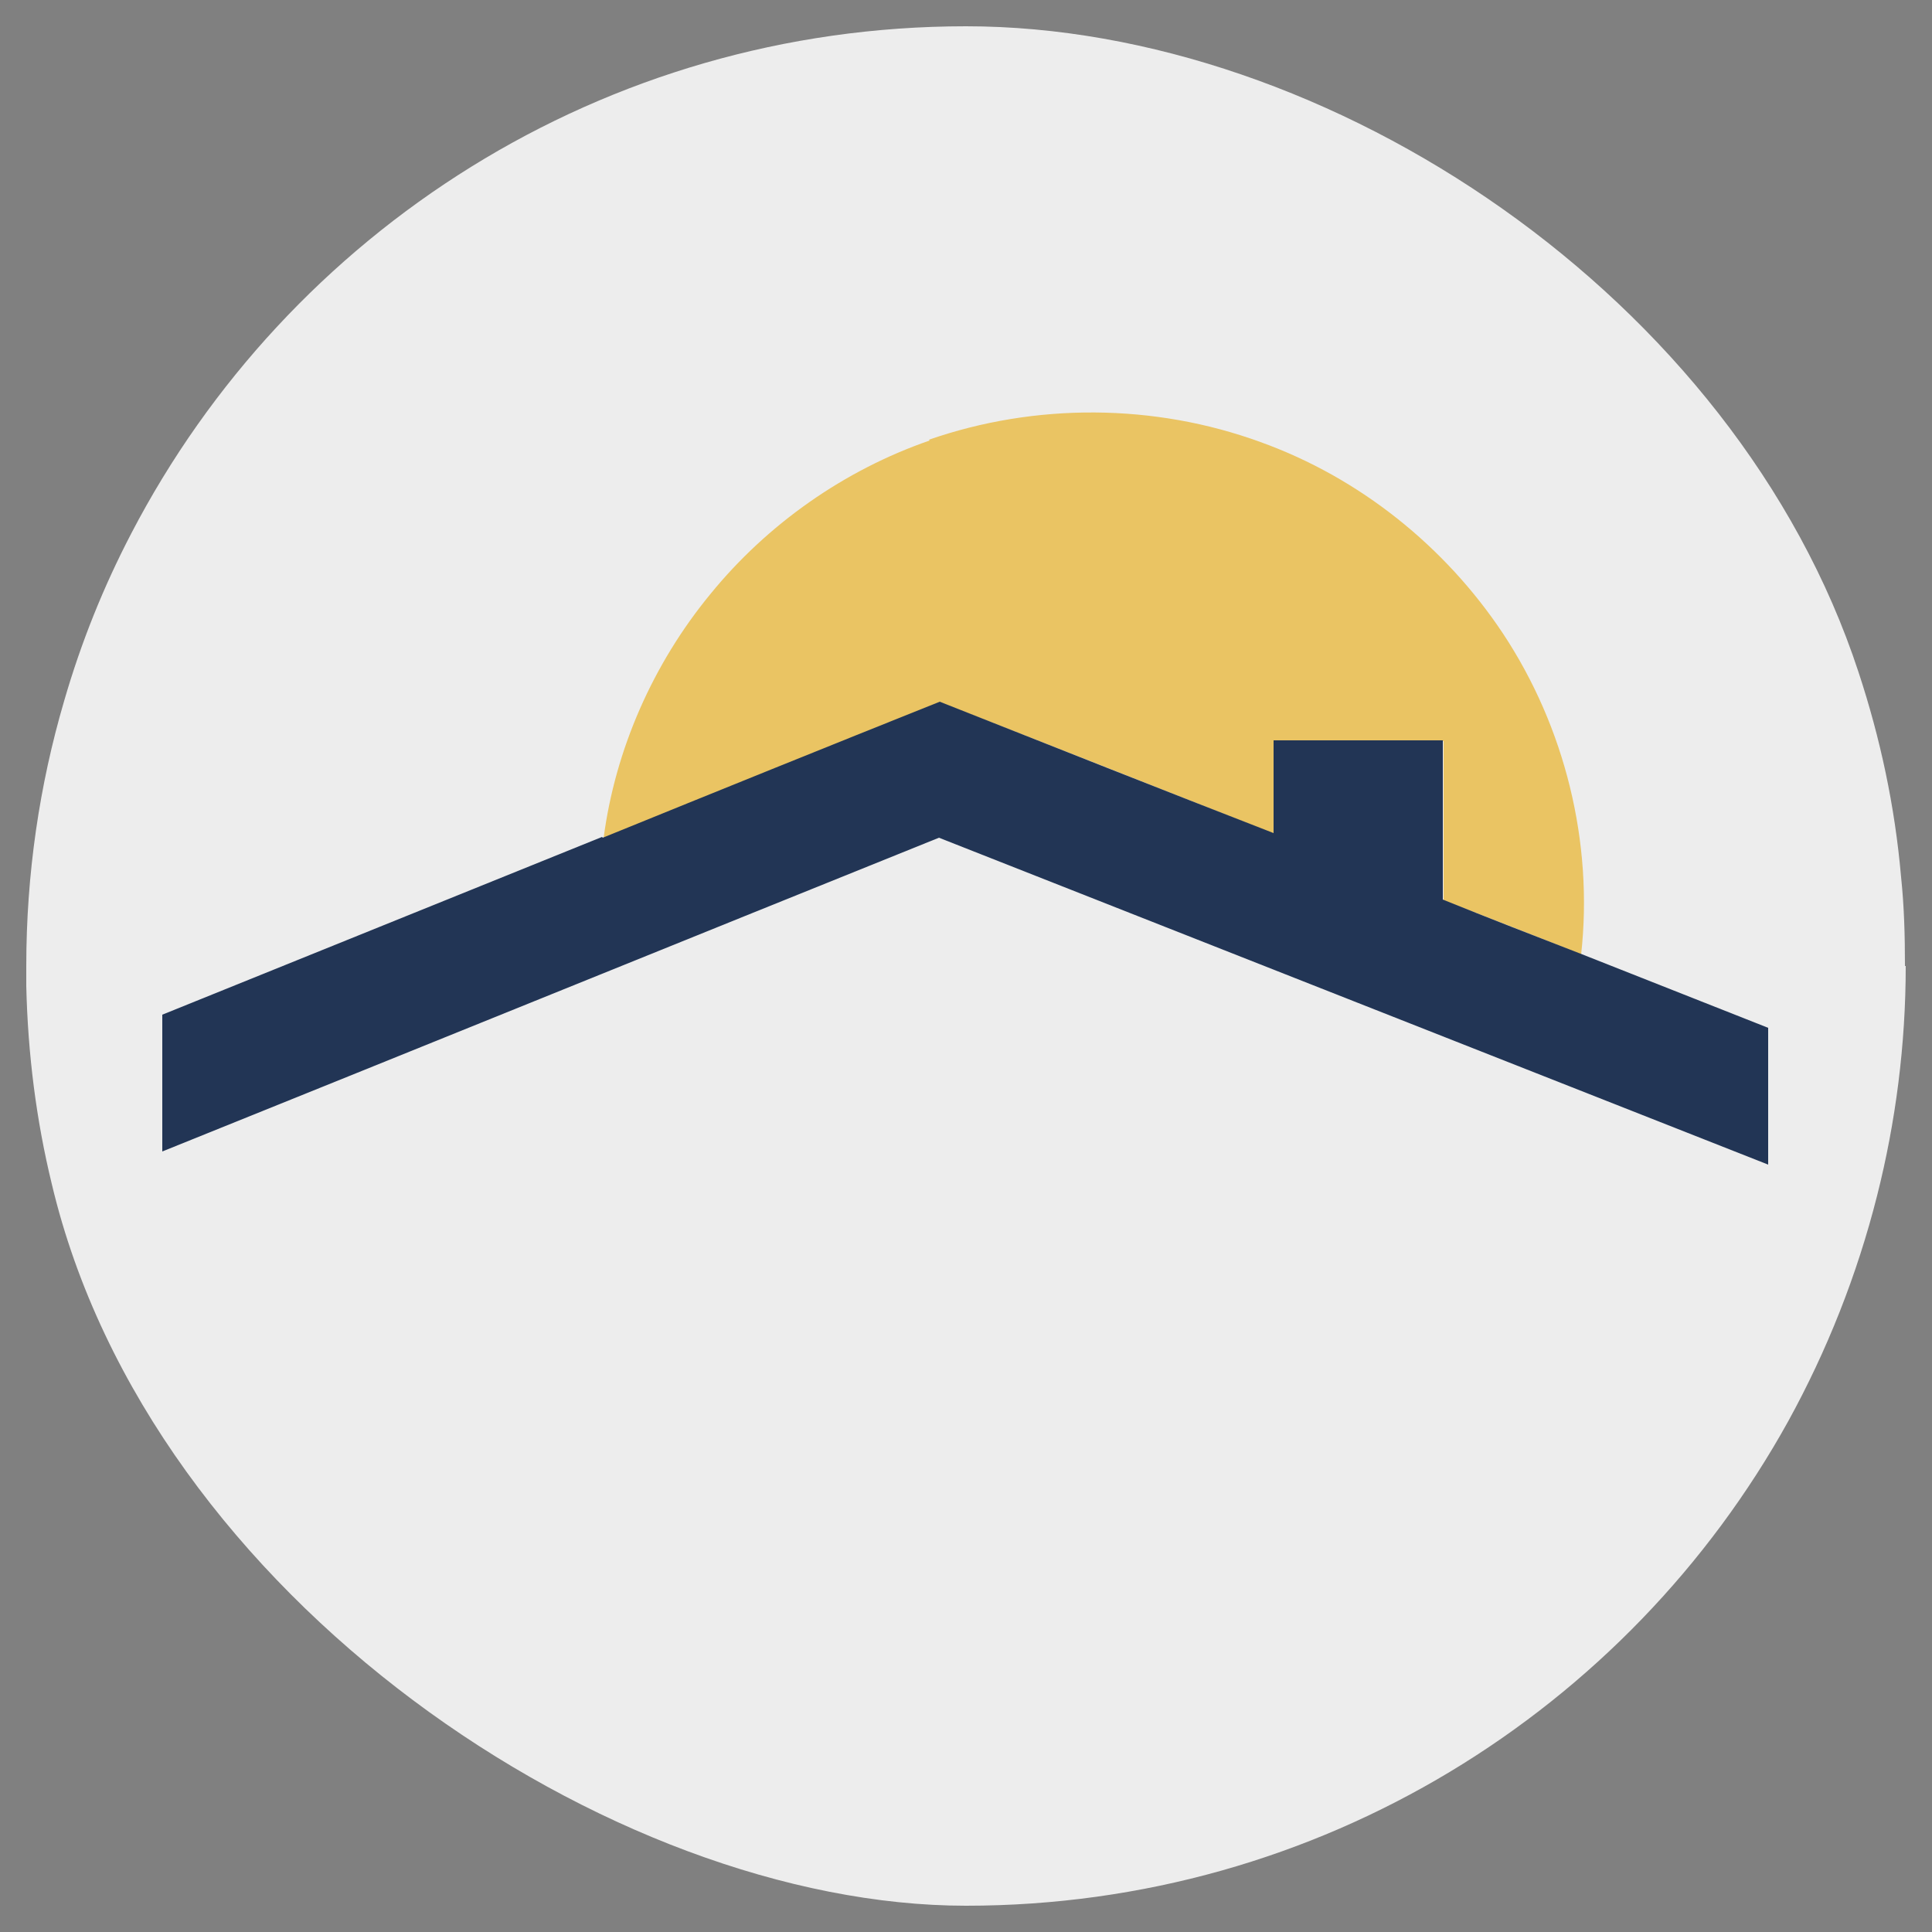
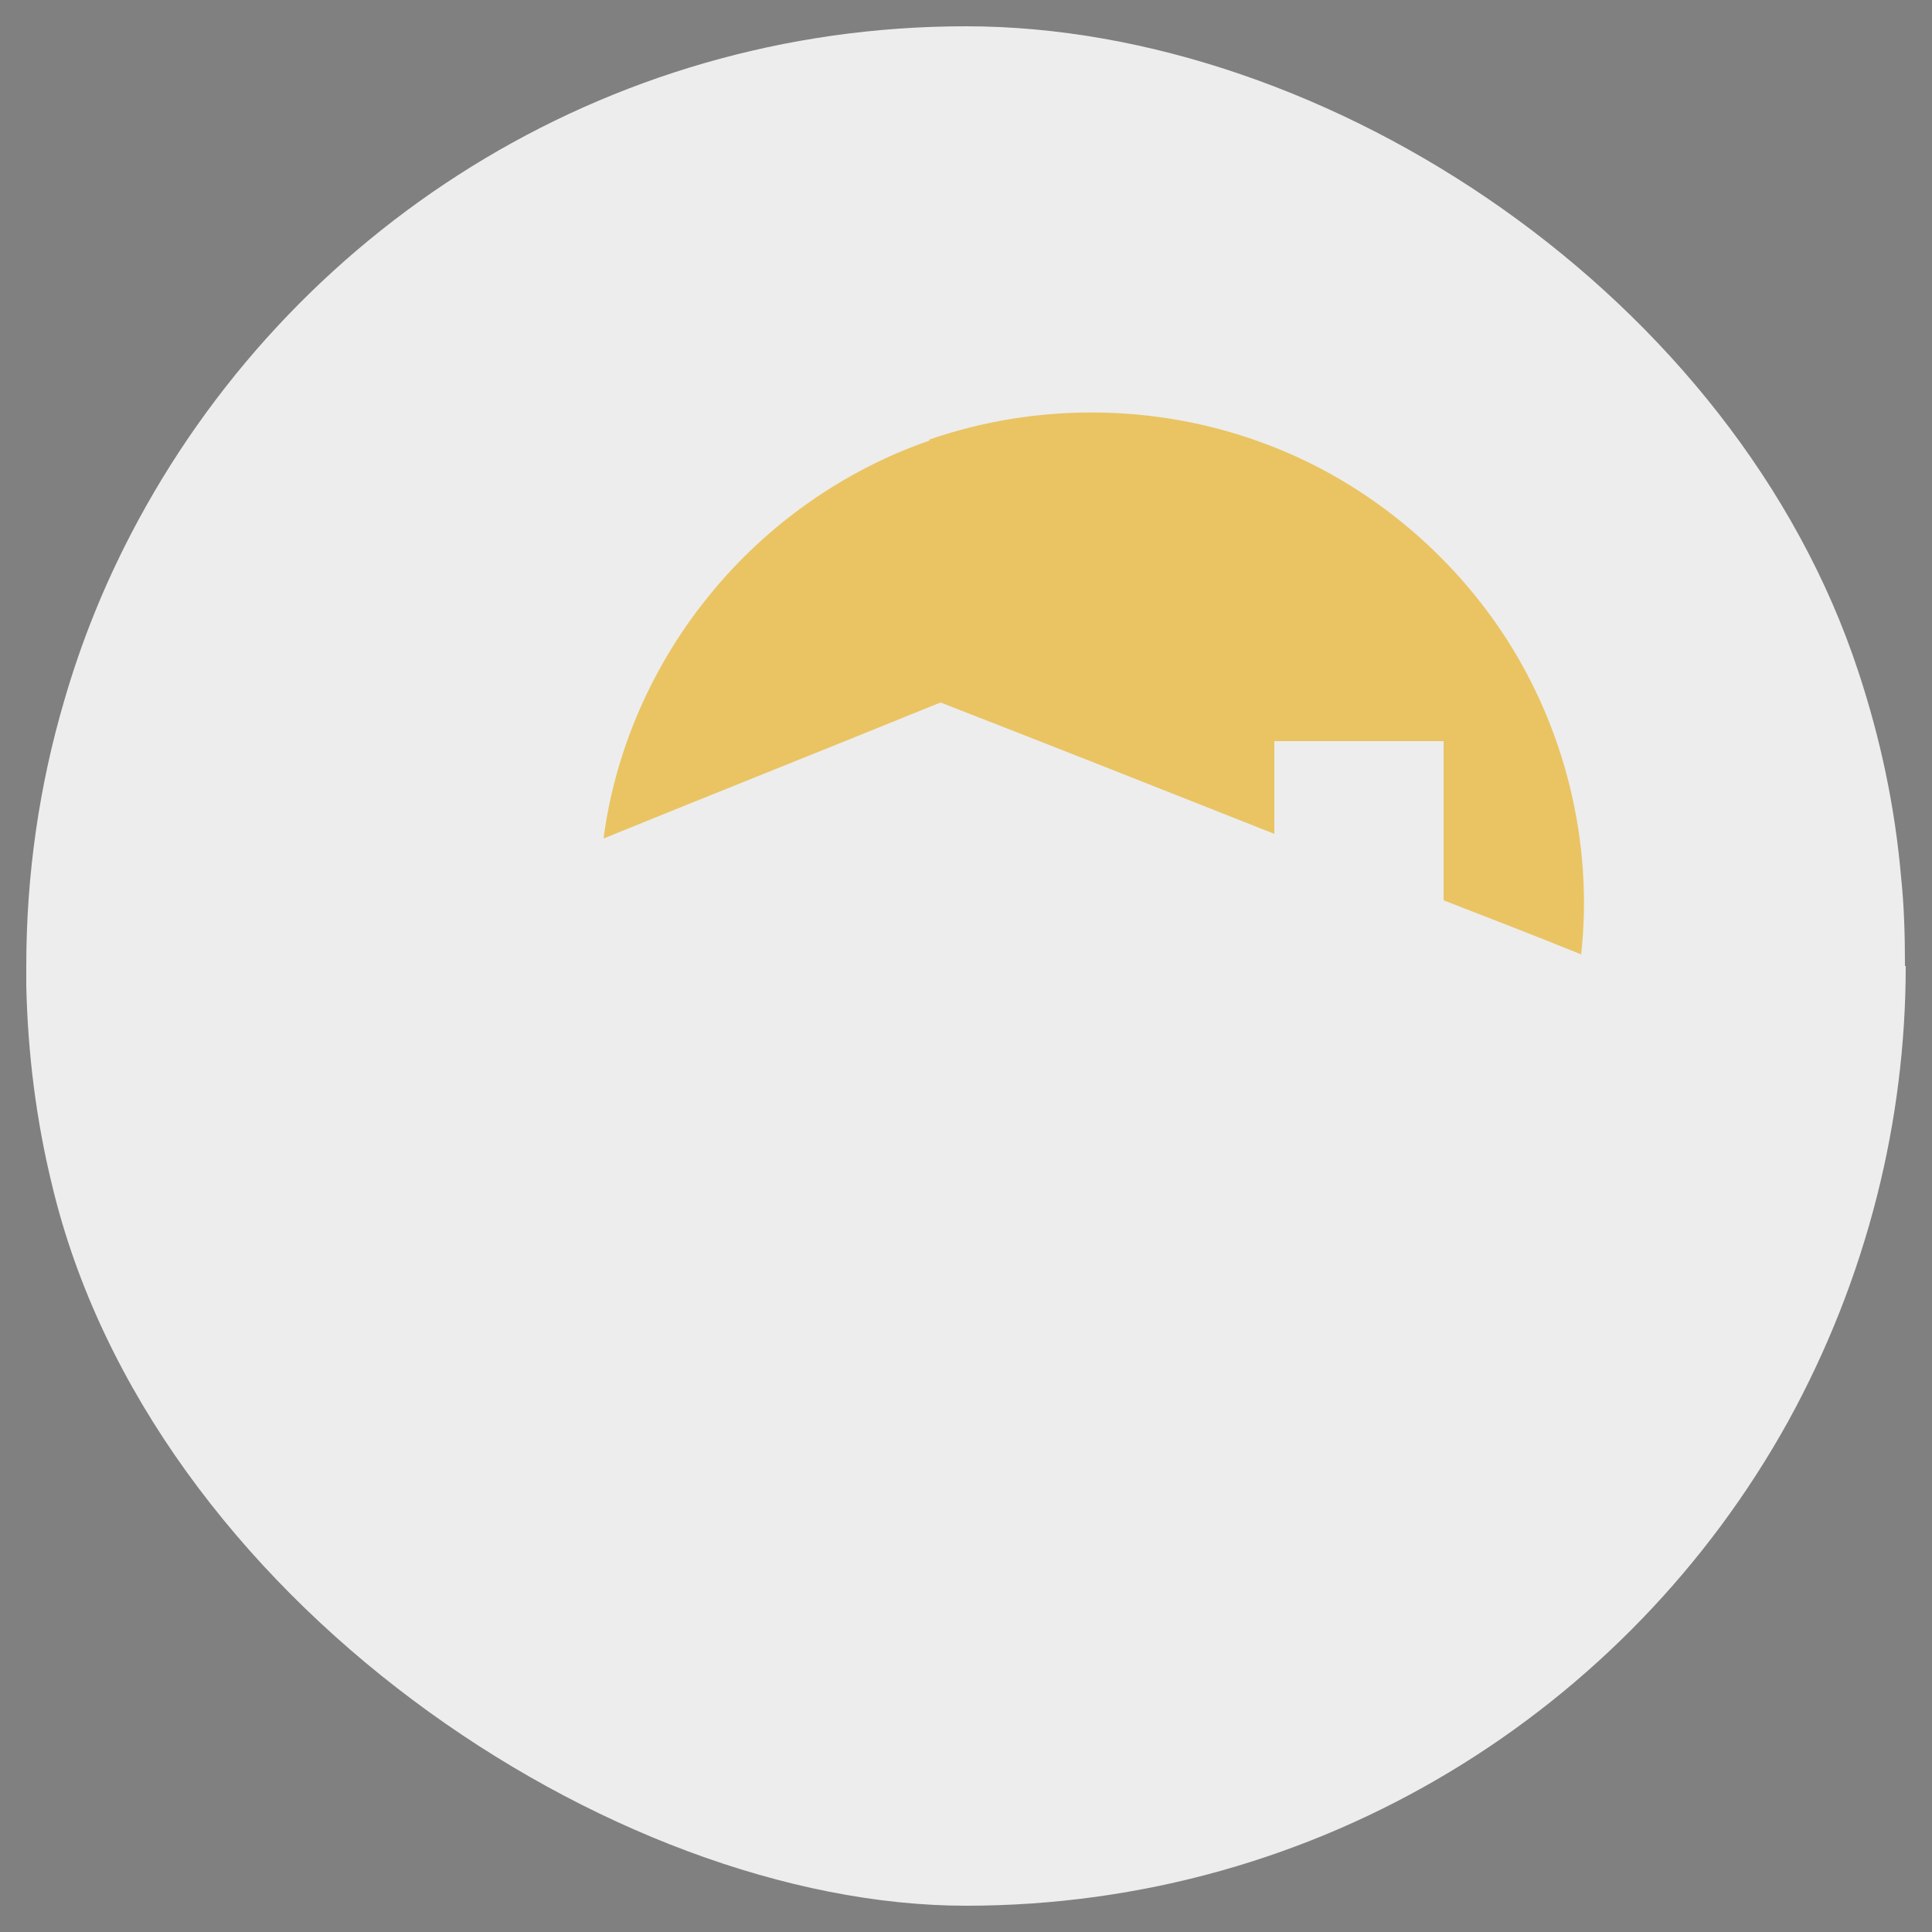
<svg xmlns="http://www.w3.org/2000/svg" xmlns:ns1="http://sodipodi.sourceforge.net/DTD/sodipodi-0.dtd" xmlns:ns2="http://www.inkscape.org/namespaces/inkscape" version="1.1" viewBox="0 0 250 250">
  <rect x="0" y="0" width="250" height="250" fill="#808080" stroke="none" />
  <defs>
    <style>
      .cls-1 {
        fill: #eac463;
      }

      .cls-2 {
        fill: #223555;
      }

      .cls-3 {
        fill: #ededed;
      }
    </style>
  </defs>
  <g>
    <g id="Layer_1">
      <g id="svg5">
        <ns1:namedview id="namedview7" width="50px" bordercolor="#999999" borderopacity="1" fit-margin-bottom="0" fit-margin-left="0" fit-margin-right="0" fit-margin-top="0" ns2:current-layer="g898" ns2:cx="102.5" ns2:cy="31.109649" ns2:document-units="px" ns2:pagecheckerboard="0" ns2:pageopacity="0" ns2:pageshadow="0" ns2:window-height="705" ns2:window-maximized="1" ns2:window-width="1366" ns2:window-x="-8" ns2:window-y="-8" ns2:zoom="2.7804878" pagecolor="#ffffff" showgrid="false" units="px" />
        <g id="layer1" ns2:groupmode="layer" ns2:label="Layer 1">
          <g id="g898">
            <g id="g2934">
              <g id="g910">
                <path class="cls-3" d="M246.6,125c0,10.2-1.3,20.2-3.7,29.7-2.6,10.3-6.5,20.1-11.5,29.2-20.7,37.4-60.6,62.7-106.4,62.7S19.4,206.8,6.7,153.2c-2-8.2-3.1-16.8-3.3-25.6,0-.9,0-1.7,0-2.6,0-11.9,1.7-23.4,4.9-34.3,2.2-7.6,5.1-14.8,8.7-21.7C37.3,30,78,3.4,125,3.4s99.6,35.1,115.5,83.6c2.8,8.5,4.7,17.3,5.5,26.5h0c.4,3.8.5,7.6.5,11.5Z" />
              </g>
            </g>
          </g>
        </g>
      </g>
      <g>
        <g id="_x23_eac463ff">
-           <path id="Layer" class="cls-1" d="M120.2,56.9c13.8-4.8,29.2-4.7,42.9.3,12.8,4.6,23.9,13.5,31.4,24.8,8,12.1,11.7,27,10.1,41.5-5.9-2.4-11.9-4.7-17.8-7,0-6.9,0-13.8,0-20.6-7.3,0-14.6,0-21.9,0,0,4,0,8,0,12-14.4-5.7-28.8-11.4-43.2-17-14.5,5.9-29.1,11.7-43.6,17.6,1.5-11.5,6.4-22.6,13.8-31.6,7.4-9.1,17.4-16.1,28.4-19.9h0Z" />
+           <path id="Layer" class="cls-1" d="M120.2,56.9c13.8-4.8,29.2-4.7,42.9.3,12.8,4.6,23.9,13.5,31.4,24.8,8,12.1,11.7,27,10.1,41.5-5.9-2.4-11.9-4.7-17.8-7,0-6.9,0-13.8,0-20.6-7.3,0-14.6,0-21.9,0,0,4,0,8,0,12-14.4-5.7-28.8-11.4-43.2-17-14.5,5.9-29.1,11.7-43.6,17.6,1.5-11.5,6.4-22.6,13.8-31.6,7.4-9.1,17.4-16.1,28.4-19.9h0" />
        </g>
        <g id="_x23_223555ff">
-           <path id="Layer-2" data-name="Layer" class="cls-2" d="M78,108.4c14.5-5.9,29.1-11.8,43.6-17.6,14.4,5.7,28.8,11.4,43.2,17,0-4,0-8,0-12,7.3,0,14.6,0,21.9,0,0,6.9,0,13.8,0,20.6,5.9,2.4,11.9,4.7,17.8,7,8.1,3.2,16.2,6.4,24.3,9.6v17.7c-35.8-14.1-71.5-28.2-107.3-42.3-33.5,13.5-67,27.1-100.5,40.6,0-5.9,0-11.8,0-17.7,19-7.7,37.9-15.3,56.9-23h0Z" />
-         </g>
+           </g>
      </g>
    </g>
  </g>
</svg>